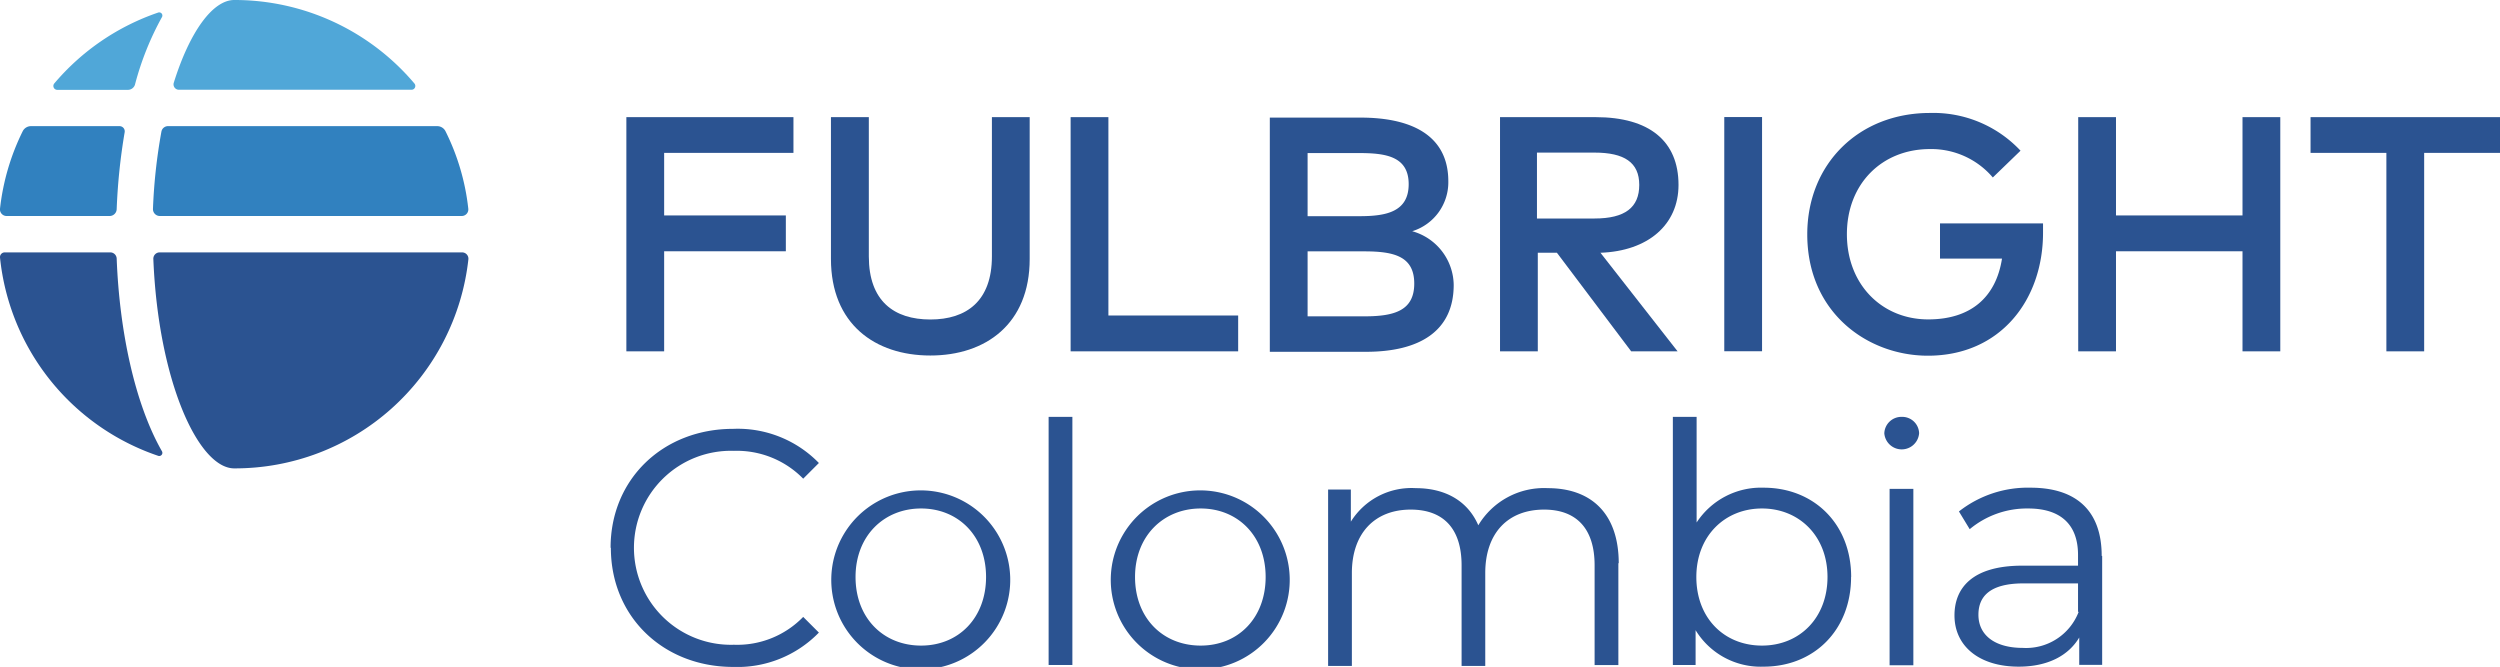
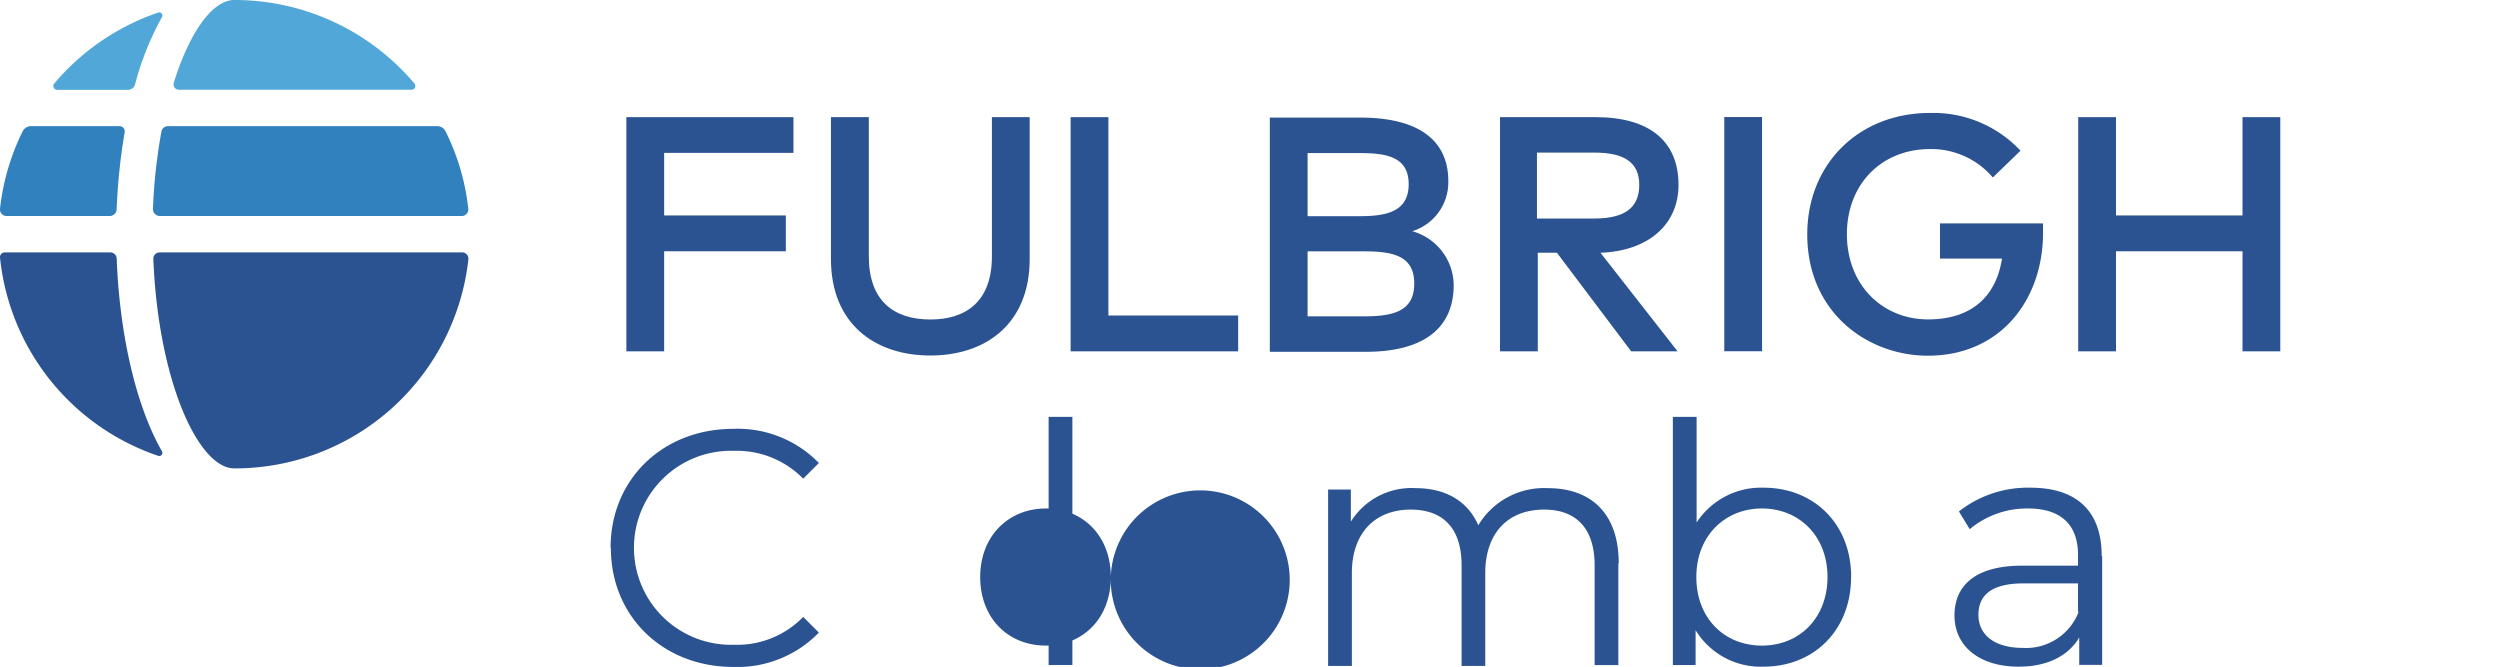
<svg xmlns="http://www.w3.org/2000/svg" viewBox="0 0 269.33 71.85">
  <defs>
    <style>.cls-1{fill:#2b5391;}.cls-2{fill:#3181bf;}.cls-3{fill:#50a7d8;}</style>
  </defs>
  <g id="Capa_2" data-name="Capa 2">
    <g id="Fondos">
      <polygon class="cls-1" points="84.66 27.07 71.55 27.07 71.55 37.85 67.48 37.85 67.48 12.62 85.48 12.62 85.48 16.47 71.55 16.47 71.55 23.21 84.66 23.21 84.66 27.07" />
      <path class="cls-1" d="M110.93,27.9c0,7-4.74,10.4-10.7,10.4S89.52,34.91,89.52,27.9V12.62H93.6v15c0,4.82,2.72,6.8,6.63,6.8s6.63-2,6.63-6.8v-15h4.07Z" />
      <polygon class="cls-1" points="133.39 37.85 115.34 37.85 115.34 12.62 119.41 12.62 119.41 33.99 133.39 33.99 133.39 37.85" />
      <path class="cls-1" d="M140.87,27.08v7H147c3.21,0,5.36-.61,5.36-3.53s-2.15-3.47-5.36-3.47Zm0-10.59v6.8h5.59c2.83,0,5.3-.44,5.3-3.45s-2.5-3.35-5.34-3.35Zm5.72-3.82c5.39,0,9.44,1.86,9.44,6.86a5.52,5.52,0,0,1-3.89,5.38,6.09,6.09,0,0,1,4.47,5.78c0,5-3.7,7.21-9.45,7.21H136.8V12.67Z" />
      <path class="cls-1" d="M165.58,16.44v7.1h6.2c3.29,0,4.82-1.19,4.82-3.62s-1.62-3.48-4.82-3.48Zm6.32-3.82c5.8,0,8.93,2.59,8.93,7.3,0,4.29-3.28,7.13-8.41,7.31l8.31,10.62h-5l-8-10.62h-2.06V37.85h-4.07V12.62Z" />
      <rect class="cls-1" x="185.76" y="12.61" width="4.07" height="25.23" />
      <path class="cls-1" d="M217.69,16.22l-3,2.9a8.7,8.7,0,0,0-6.78-3.06c-5.15,0-8.94,3.73-8.94,9.17s3.79,9.18,8.76,9.18c4.59,0,7.3-2.39,7.95-6.55H209V24.07h11.1c0,.33,0,.65,0,1,0,7.25-4.6,13.25-12.4,13.25-6.51,0-13-4.65-13-13.07,0-7.59,5.55-13.08,13.21-13.08a12.88,12.88,0,0,1,9.77,4.07" />
      <polygon class="cls-1" points="227.96 23.21 241.59 23.21 241.59 12.62 245.66 12.62 245.66 37.85 241.59 37.85 241.59 27.07 227.96 27.07 227.96 37.85 223.89 37.85 223.89 12.62 227.96 12.62 227.96 23.21" />
-       <polygon class="cls-1" points="248.92 12.62 248.92 16.47 257.09 16.47 257.09 37.85 261.16 37.85 261.16 16.47 269.33 16.47 269.33 12.62 248.92 12.62" />
      <path class="cls-2" d="M2.44,14.15A25,25,0,0,0,0,22.49a.71.71,0,0,0,.71.78H11.82a.76.76,0,0,0,.75-.73,64.11,64.11,0,0,1,.86-8.29.56.56,0,0,0-.56-.66H3.34a1,1,0,0,0-.9.56" />
      <path class="cls-3" d="M25.24,0c-2.32,0-4.8,3.41-6.52,8.92a.58.58,0,0,0,.54.75H44.33A.41.41,0,0,0,44.65,9,25.37,25.37,0,0,0,25.24,0" />
      <path class="cls-2" d="M47.12,13.59h-29a.72.72,0,0,0-.73.59,58.7,58.7,0,0,0-.91,8.3.74.74,0,0,0,.74.79H49.74a.71.71,0,0,0,.71-.79A24.69,24.69,0,0,0,48,14.15a1,1,0,0,0-.91-.56" />
      <path class="cls-1" d="M11.88,27.19H.51a.51.51,0,0,0-.51.55A25.28,25.28,0,0,0,17.05,49.11a.34.34,0,0,0,.4-.49c-2.91-5.09-4.58-12.9-4.88-20.77a.69.69,0,0,0-.69-.66" />
      <path class="cls-1" d="M25.24,50.46A25.31,25.31,0,0,0,50.46,27.94a.68.68,0,0,0-.69-.75H17.2a.68.68,0,0,0-.68.72c.53,13.07,4.83,22.55,8.72,22.55" />
      <path class="cls-3" d="M14.55,9.08a31.5,31.5,0,0,1,2.9-7.24.34.34,0,0,0-.4-.49A25.44,25.44,0,0,0,5.84,9a.42.42,0,0,0,.33.68h7.61a.8.8,0,0,0,.77-.59" />
      <path class="cls-1" d="M65.78,59C65.78,51.64,71.4,46.2,79,46.2a12.19,12.19,0,0,1,9.22,3.68l-1.69,1.69a10,10,0,0,0-7.46-3,10.45,10.45,0,1,0,0,20.89,9.9,9.9,0,0,0,7.46-3l1.69,1.69A12.24,12.24,0,0,1,79,71.85c-7.57,0-13.19-5.44-13.19-12.82" />
-       <path class="cls-1" d="M89.56,62.16a9.64,9.64,0,0,1,19.27,0,9.64,9.64,0,1,1-19.27,0m16.67,0c0-4.43-3-7.38-7-7.38s-7.06,2.95-7.06,7.38,3,7.39,7.06,7.39,7-3,7-7.39" />
      <rect class="cls-1" x="112.97" y="44.91" width="2.56" height="26.73" />
-       <path class="cls-1" d="M119.67,62.16a9.64,9.64,0,0,1,19.27,0,9.64,9.64,0,1,1-19.27,0m16.68,0c0-4.43-3-7.38-7-7.38s-7.07,2.95-7.07,7.38,3,7.39,7.07,7.39,7-3,7-7.39" />
+       <path class="cls-1" d="M119.67,62.16a9.64,9.64,0,0,1,19.27,0,9.64,9.64,0,1,1-19.27,0c0-4.43-3-7.38-7-7.38s-7.07,2.95-7.07,7.38,3,7.39,7.07,7.39,7-3,7-7.39" />
      <path class="cls-1" d="M174.35,60.65v11h-2.56V60.9c0-4-2-6-5.44-6-3.89,0-6.34,2.52-6.34,6.84v10h-2.55V60.9c0-4-2-6-5.48-6-3.85,0-6.34,2.52-6.34,6.84v10h-2.56v-19h2.45v3.46a7.69,7.69,0,0,1,7-3.61c3.13,0,5.58,1.34,6.73,4a8.25,8.25,0,0,1,7.49-4c4.61,0,7.64,2.67,7.64,8.11" />
      <path class="cls-1" d="M199.42,62.16c0,5.73-4,9.66-9.43,9.66a8.21,8.21,0,0,1-7.32-3.93v3.75h-2.45V44.91h2.56V56.29A8.29,8.29,0,0,1,190,52.54c5.4,0,9.43,3.89,9.43,9.62m-2.55,0c0-4.43-3.07-7.38-7.06-7.38s-7.07,2.95-7.07,7.38,3,7.39,7.07,7.39,7.06-3,7.06-7.39" />
-       <path class="cls-1" d="M203,46.71a1.84,1.84,0,0,1,1.87-1.8,1.82,1.82,0,0,1,1.88,1.76,1.88,1.88,0,0,1-3.75,0m.57,6h2.56v19h-2.56Z" />
      <path class="cls-1" d="M226.47,59.89V71.63H224V68.68c-1.16,1.95-3.39,3.14-6.52,3.14-4.29,0-6.92-2.24-6.92-5.52,0-2.91,1.87-5.36,7.31-5.36h6V59.78c0-3.24-1.84-5-5.37-5a9.63,9.63,0,0,0-6.3,2.23l-1.16-1.91a12,12,0,0,1,7.71-2.56c4.9,0,7.67,2.45,7.67,7.35m-2.55,6V62.85H218c-3.67,0-4.86,1.44-4.86,3.38,0,2.2,1.77,3.57,4.79,3.57a6.07,6.07,0,0,0,6-3.86" />
    </g>
  </g>
</svg>